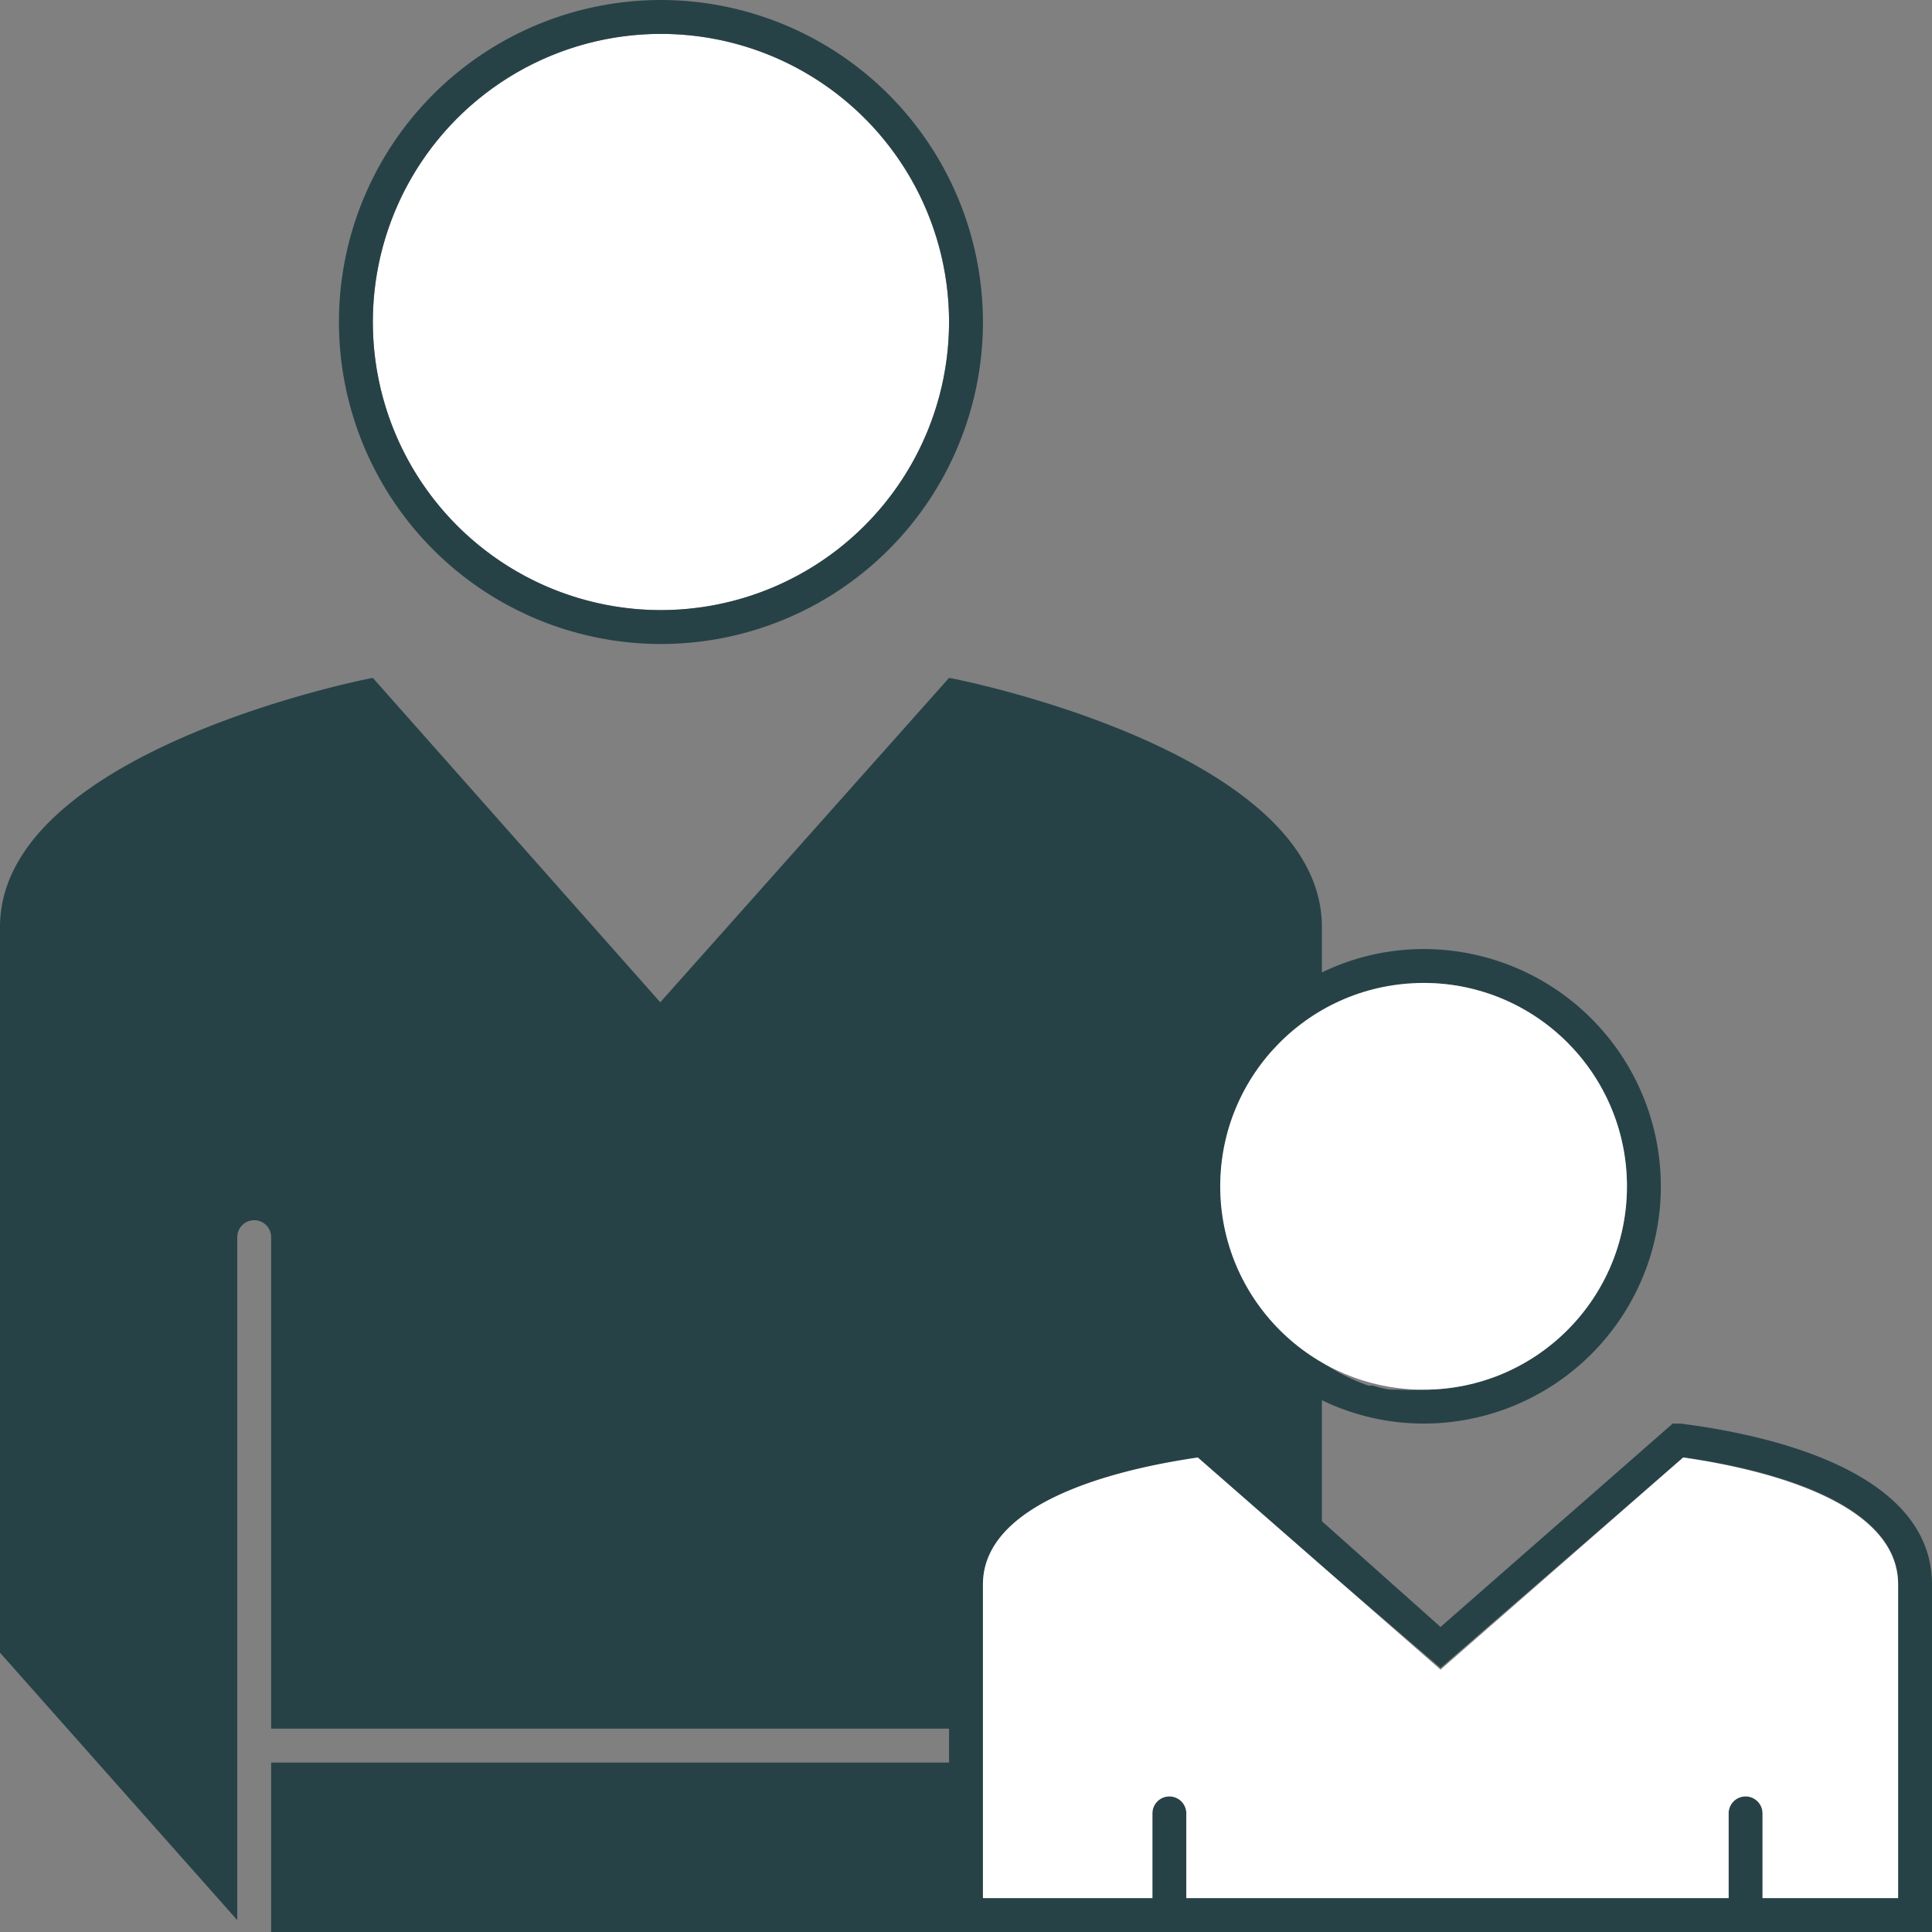
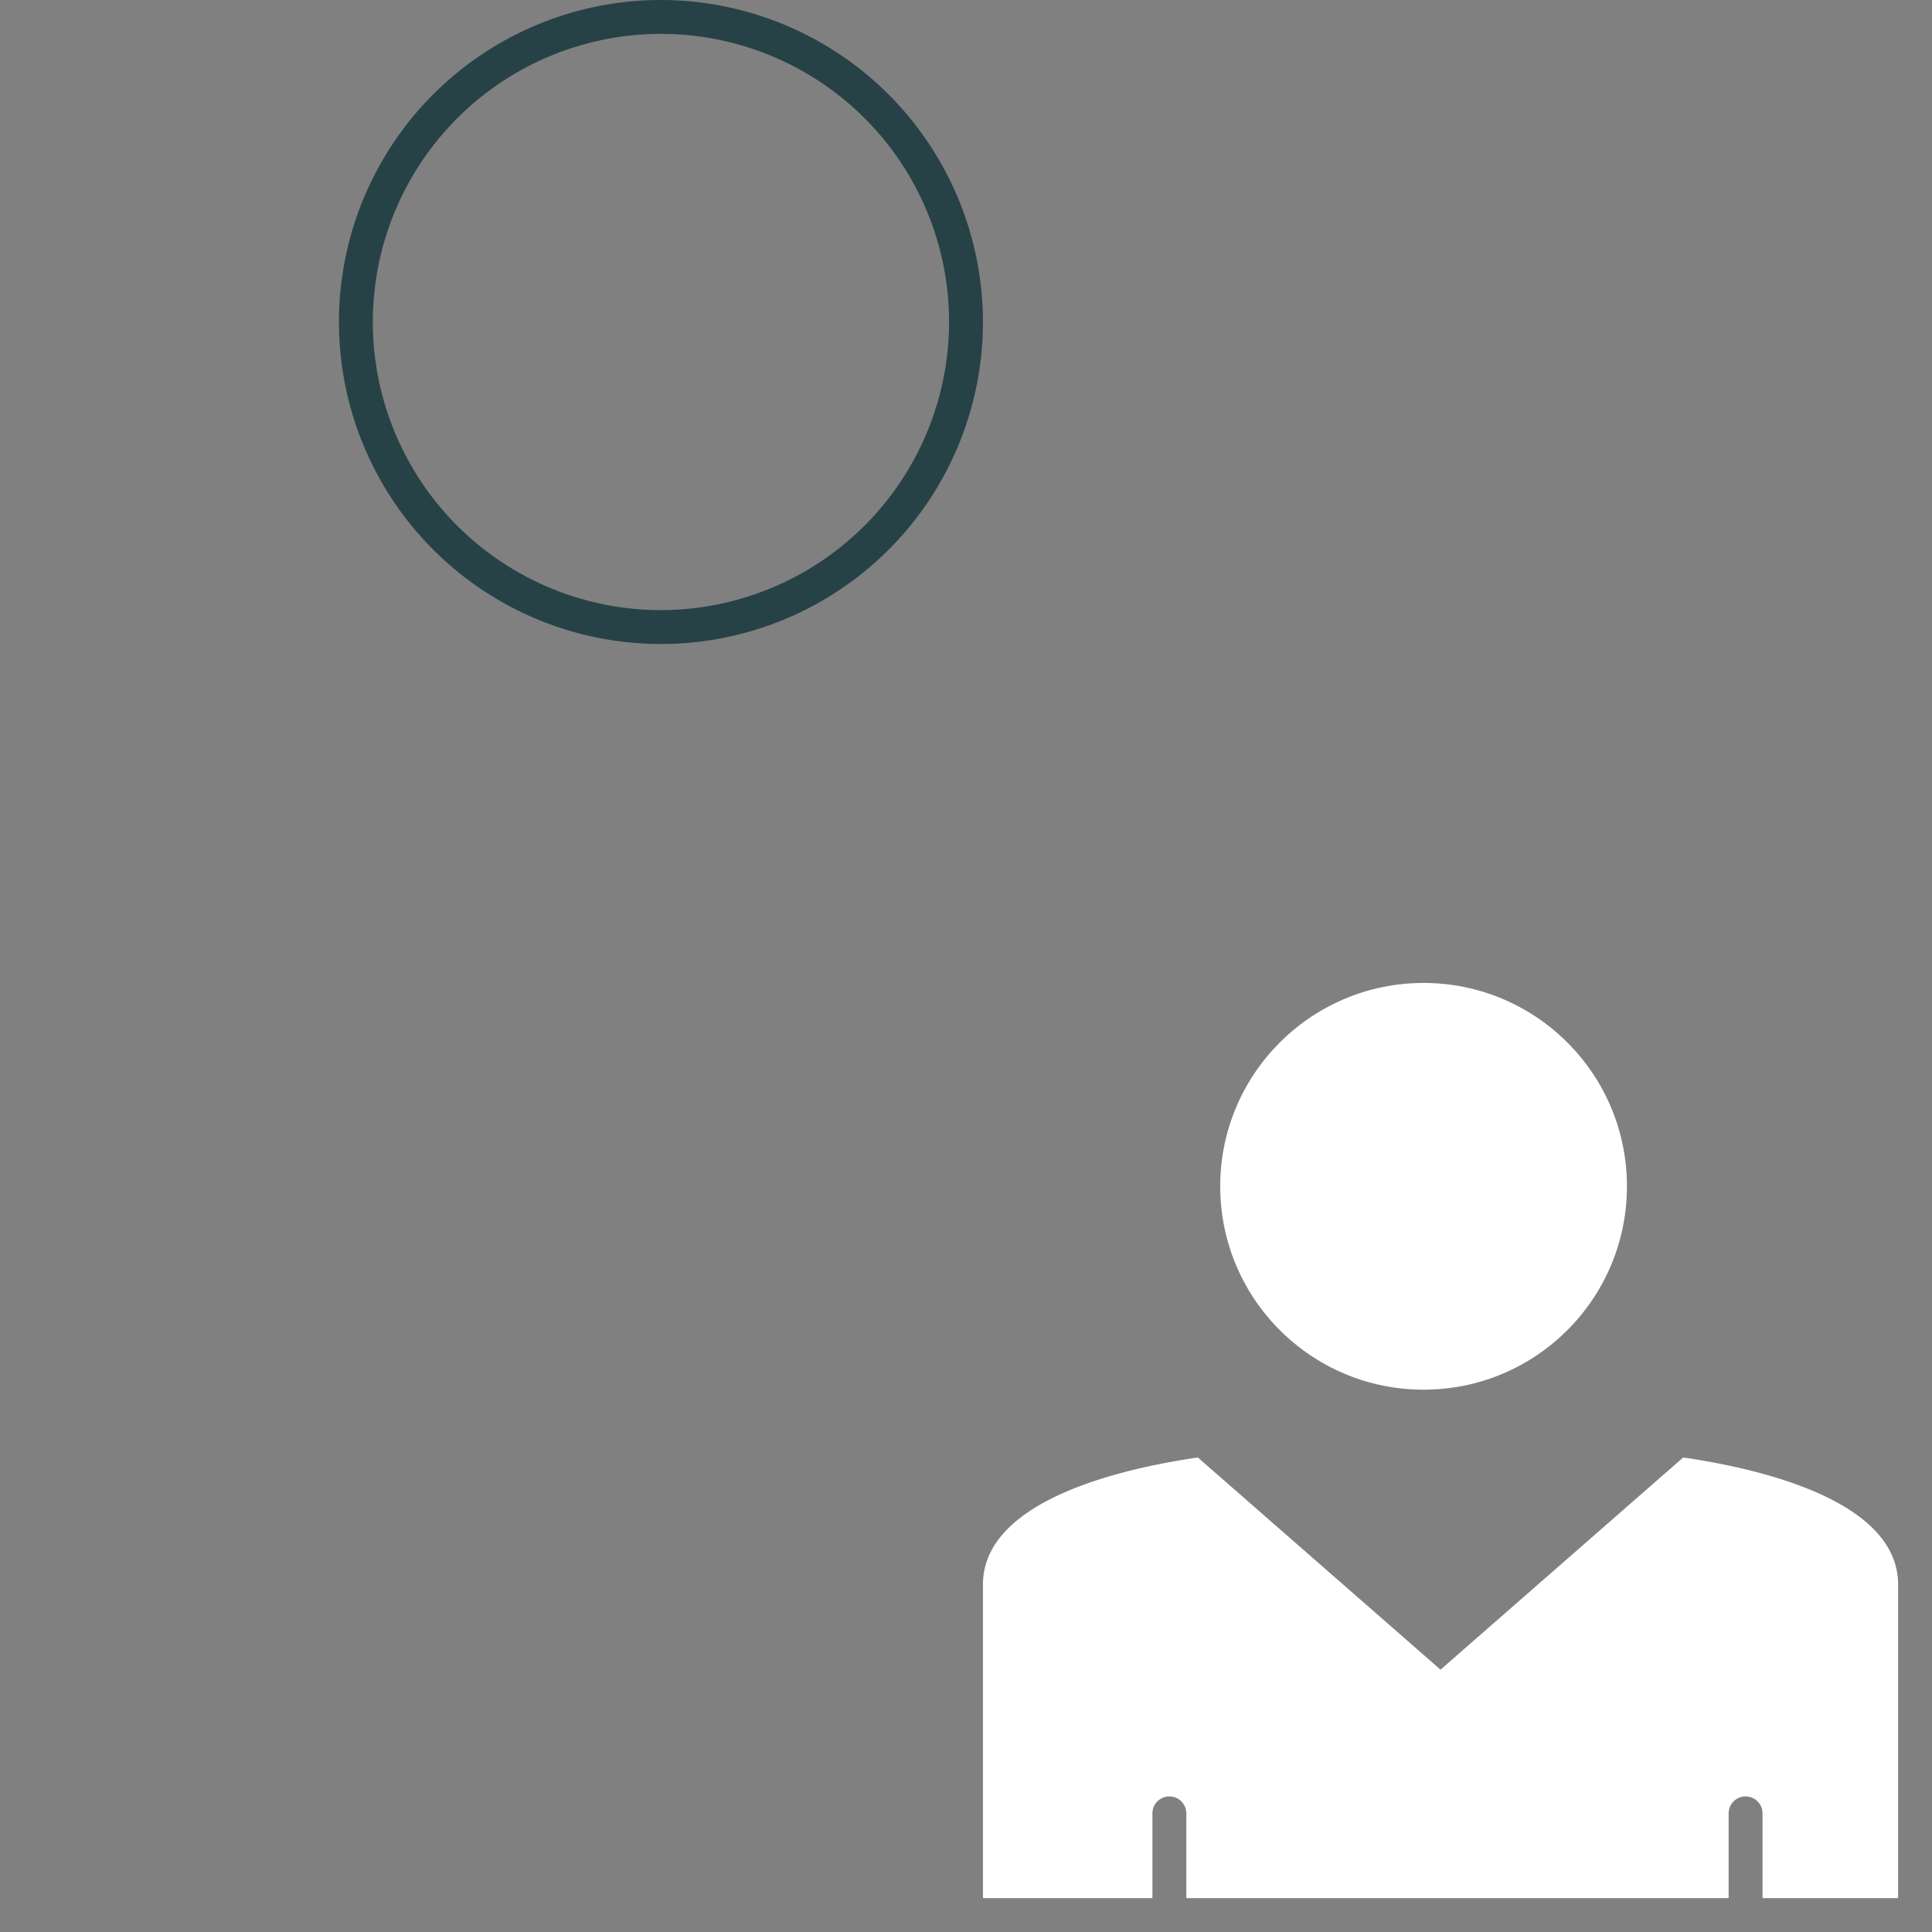
<svg xmlns="http://www.w3.org/2000/svg" id="Layer_1" data-name="Layer 1" viewBox="0 0 57 57">
  <rect x="0" y="0" width="57" height="57" fill="#808080" stroke="none" />
  <defs>
    <style>.cls-1{fill:#fff;}.cls-2{fill:#274247;}.cls-3{fill:none;}</style>
  </defs>
  <title>Artboard 19</title>
-   <circle class="cls-1" cx="19.5" cy="9.5" r="8.5" />
  <path class="cls-2" d="M19.5,0A9.5,9.5,0,1,0,29,9.5,9.51,9.51,0,0,0,19.5,0Zm0,18A8.5,8.5,0,1,1,28,9.5,8.51,8.51,0,0,1,19.5,18Z" />
  <path class="cls-3" d="M40.37,29.23l.13,0Z" />
-   <path class="cls-3" d="M40.5,40.8l-.13,0Z" />
-   <path class="cls-3" d="M41.08,29.08l.18,0Z" />
  <path class="cls-3" d="M41.26,41l-.18,0Z" />
  <path class="cls-3" d="M49.66,43,42.5,49.26l-3.5-3L35.34,43C33.7,43.24,29,44.09,29,46.75V56h5V53.5a.5.5,0,0,1,1,0V56H51V53.5a.5.5,0,0,1,1,0V56h4V46.75C56,44.09,51.3,43.24,49.66,43Z" />
-   <path class="cls-2" d="M49.58,42l-.23,0-6.85,6L39,44.88V41.31A6.88,6.88,0,0,0,42,42a7,7,0,0,0,0-14,6.88,6.88,0,0,0-3,.69V27.35c0-5.13-10.56-7.28-11-7.35l-8.52,9.57L11,20c-.41.07-11,2.22-11,7.35V48.76l7,7.89V36.5a.5.5,0,0,1,1,0V51H28v1H8v5H57V46.75C57,43.29,51.87,42.29,49.58,42ZM39,29.81h0a6.13,6.13,0,0,1,1.37-.58l.13,0c.19-.05.39-.09.58-.12l.18,0A6.13,6.13,0,0,1,42,29a6,6,0,0,1,0,12,6.13,6.13,0,0,1-.74,0l-.18,0c-.19,0-.39-.07-.58-.12l-.13,0A6.13,6.13,0,0,1,39,40.19h0a6,6,0,0,1,0-10.38ZM56,56H52V53.5a.5.5,0,0,0-1,0V56H35V53.5a.5.5,0,0,0-1,0V56H29V46.75c0-2.66,4.7-3.51,6.34-3.73L39,46.21l3.5,3L49.66,43c1.64.22,6.34,1.07,6.34,3.73Z" />
  <path class="cls-1" d="M49.66,43,42.5,49.26,35.34,43C33.7,43.24,29,44.09,29,46.75V56h5V53.5a.5.5,0,0,1,1,0V56H51V53.5a.5.5,0,0,1,1,0V56h4V46.75C56,44.09,51.3,43.24,49.66,43Z" />
  <circle class="cls-1" cx="42" cy="35" r="6" />
</svg>